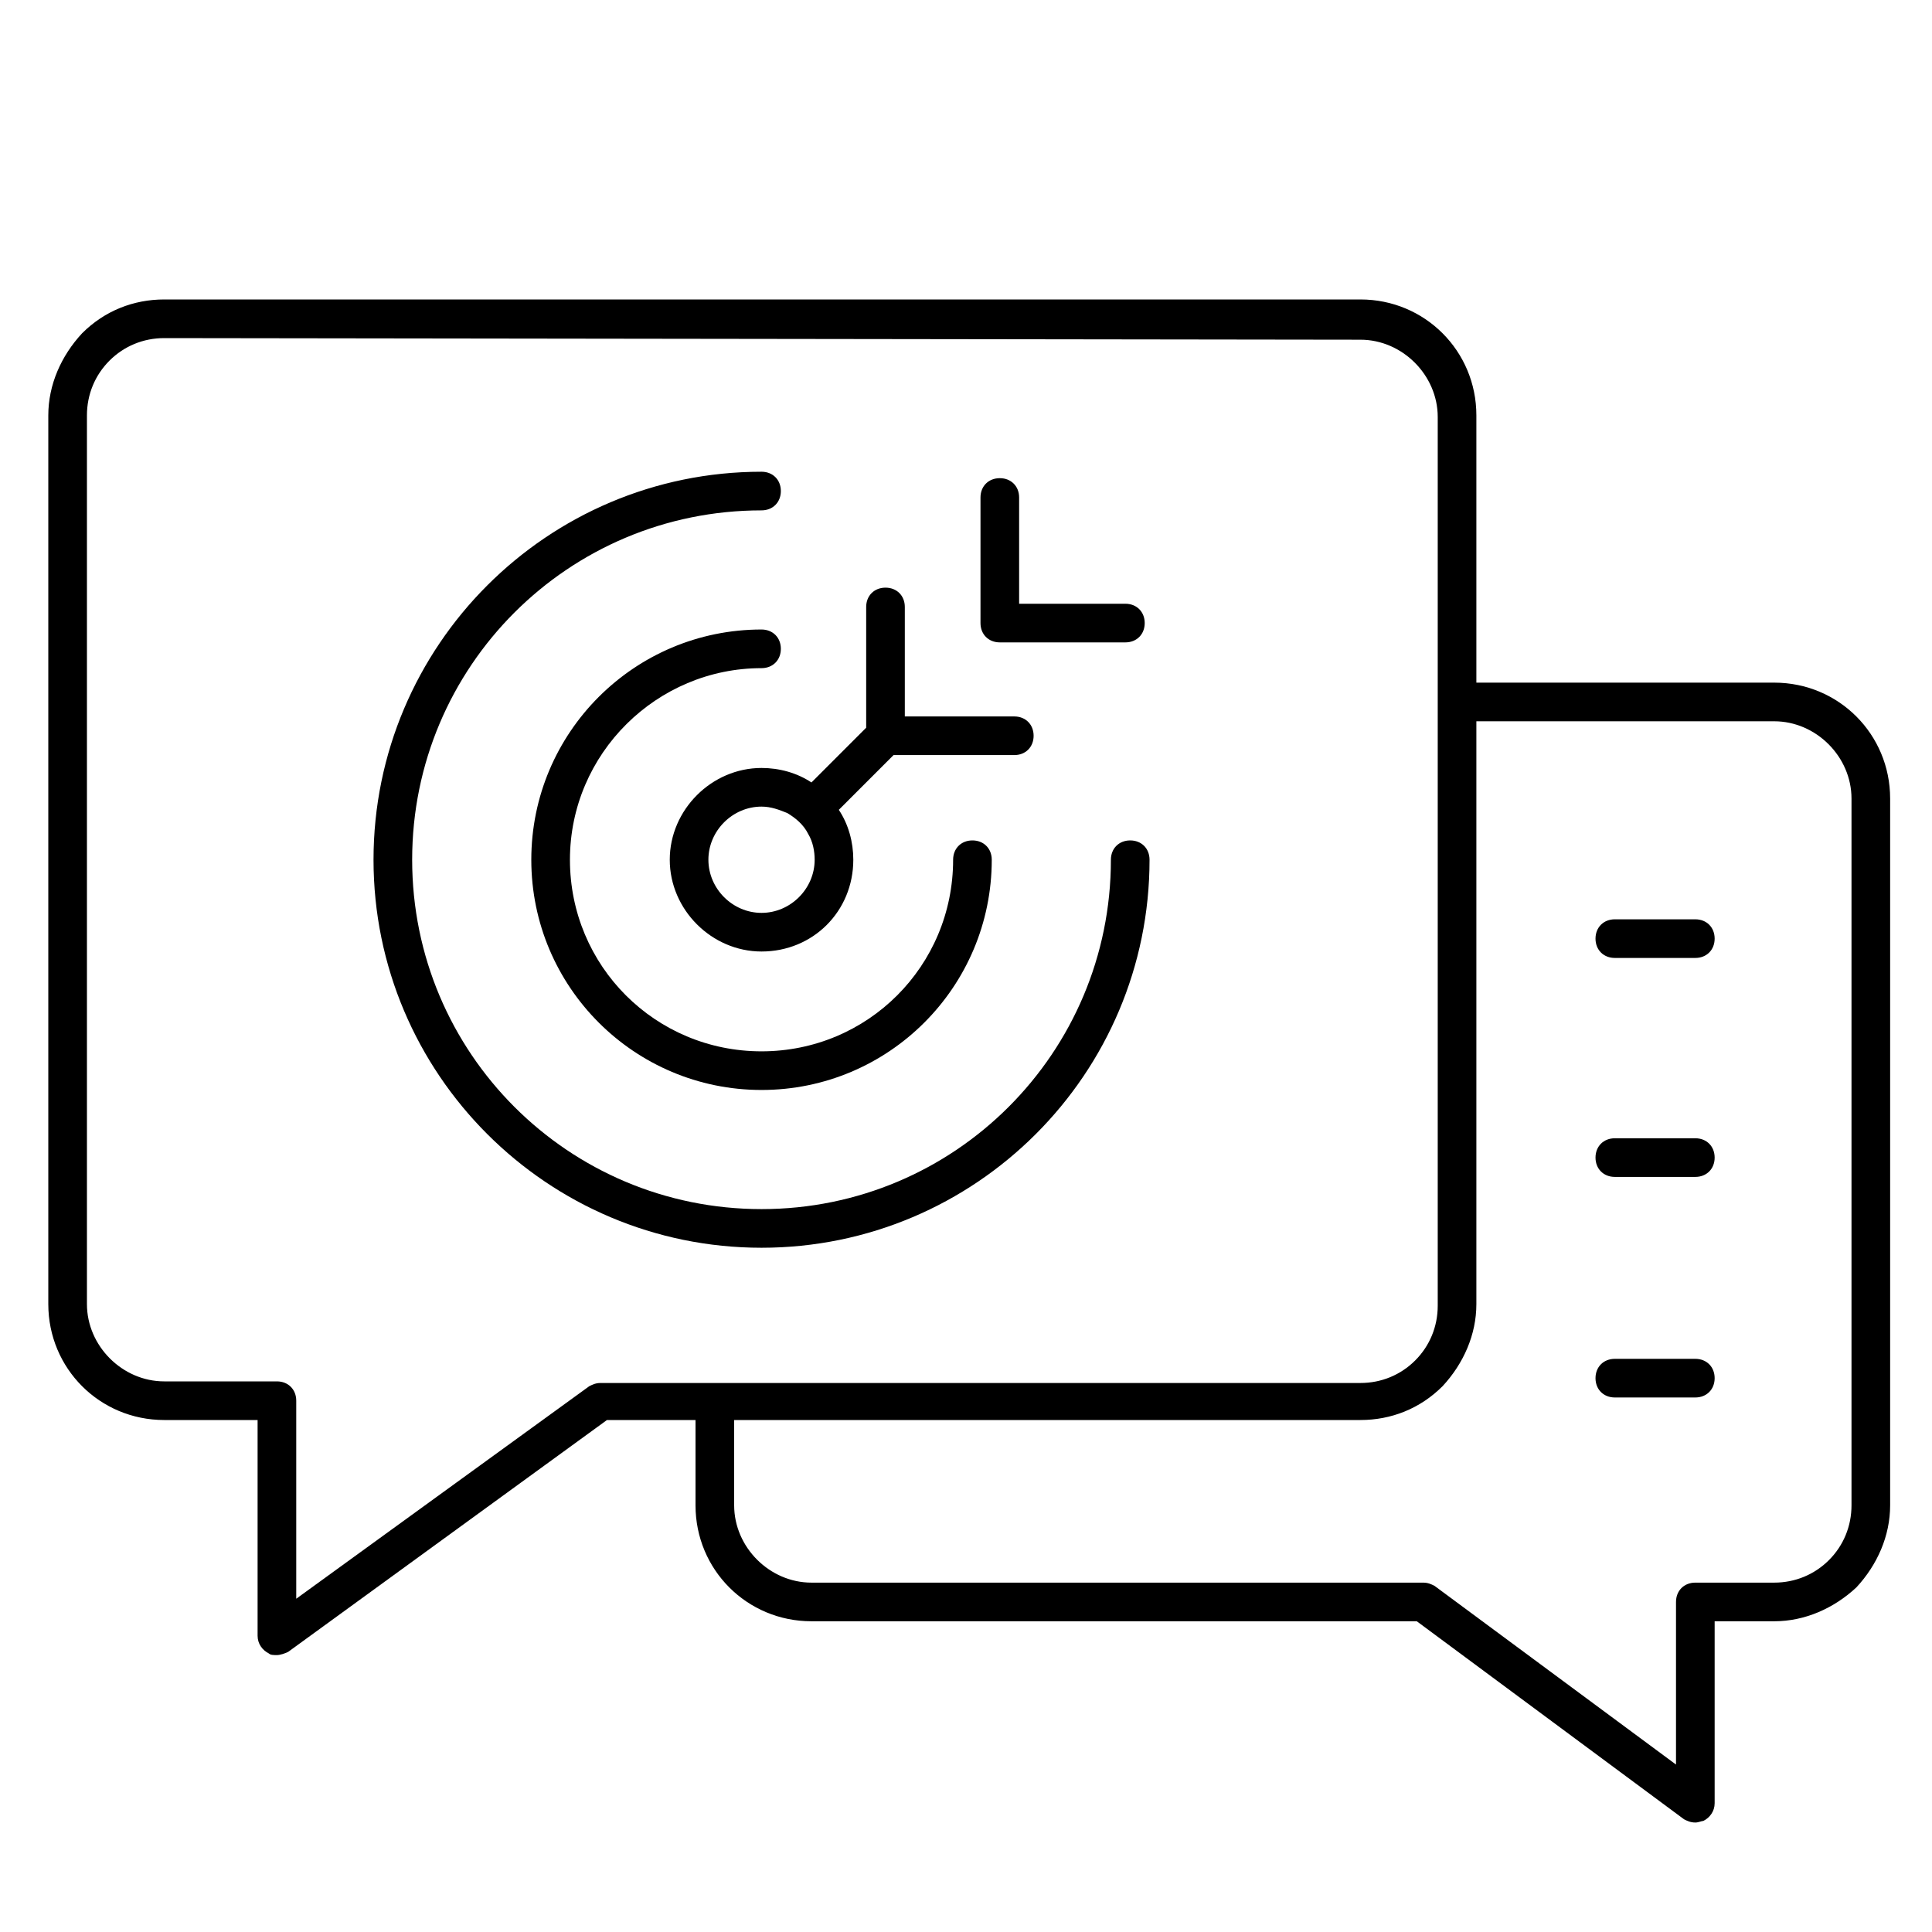
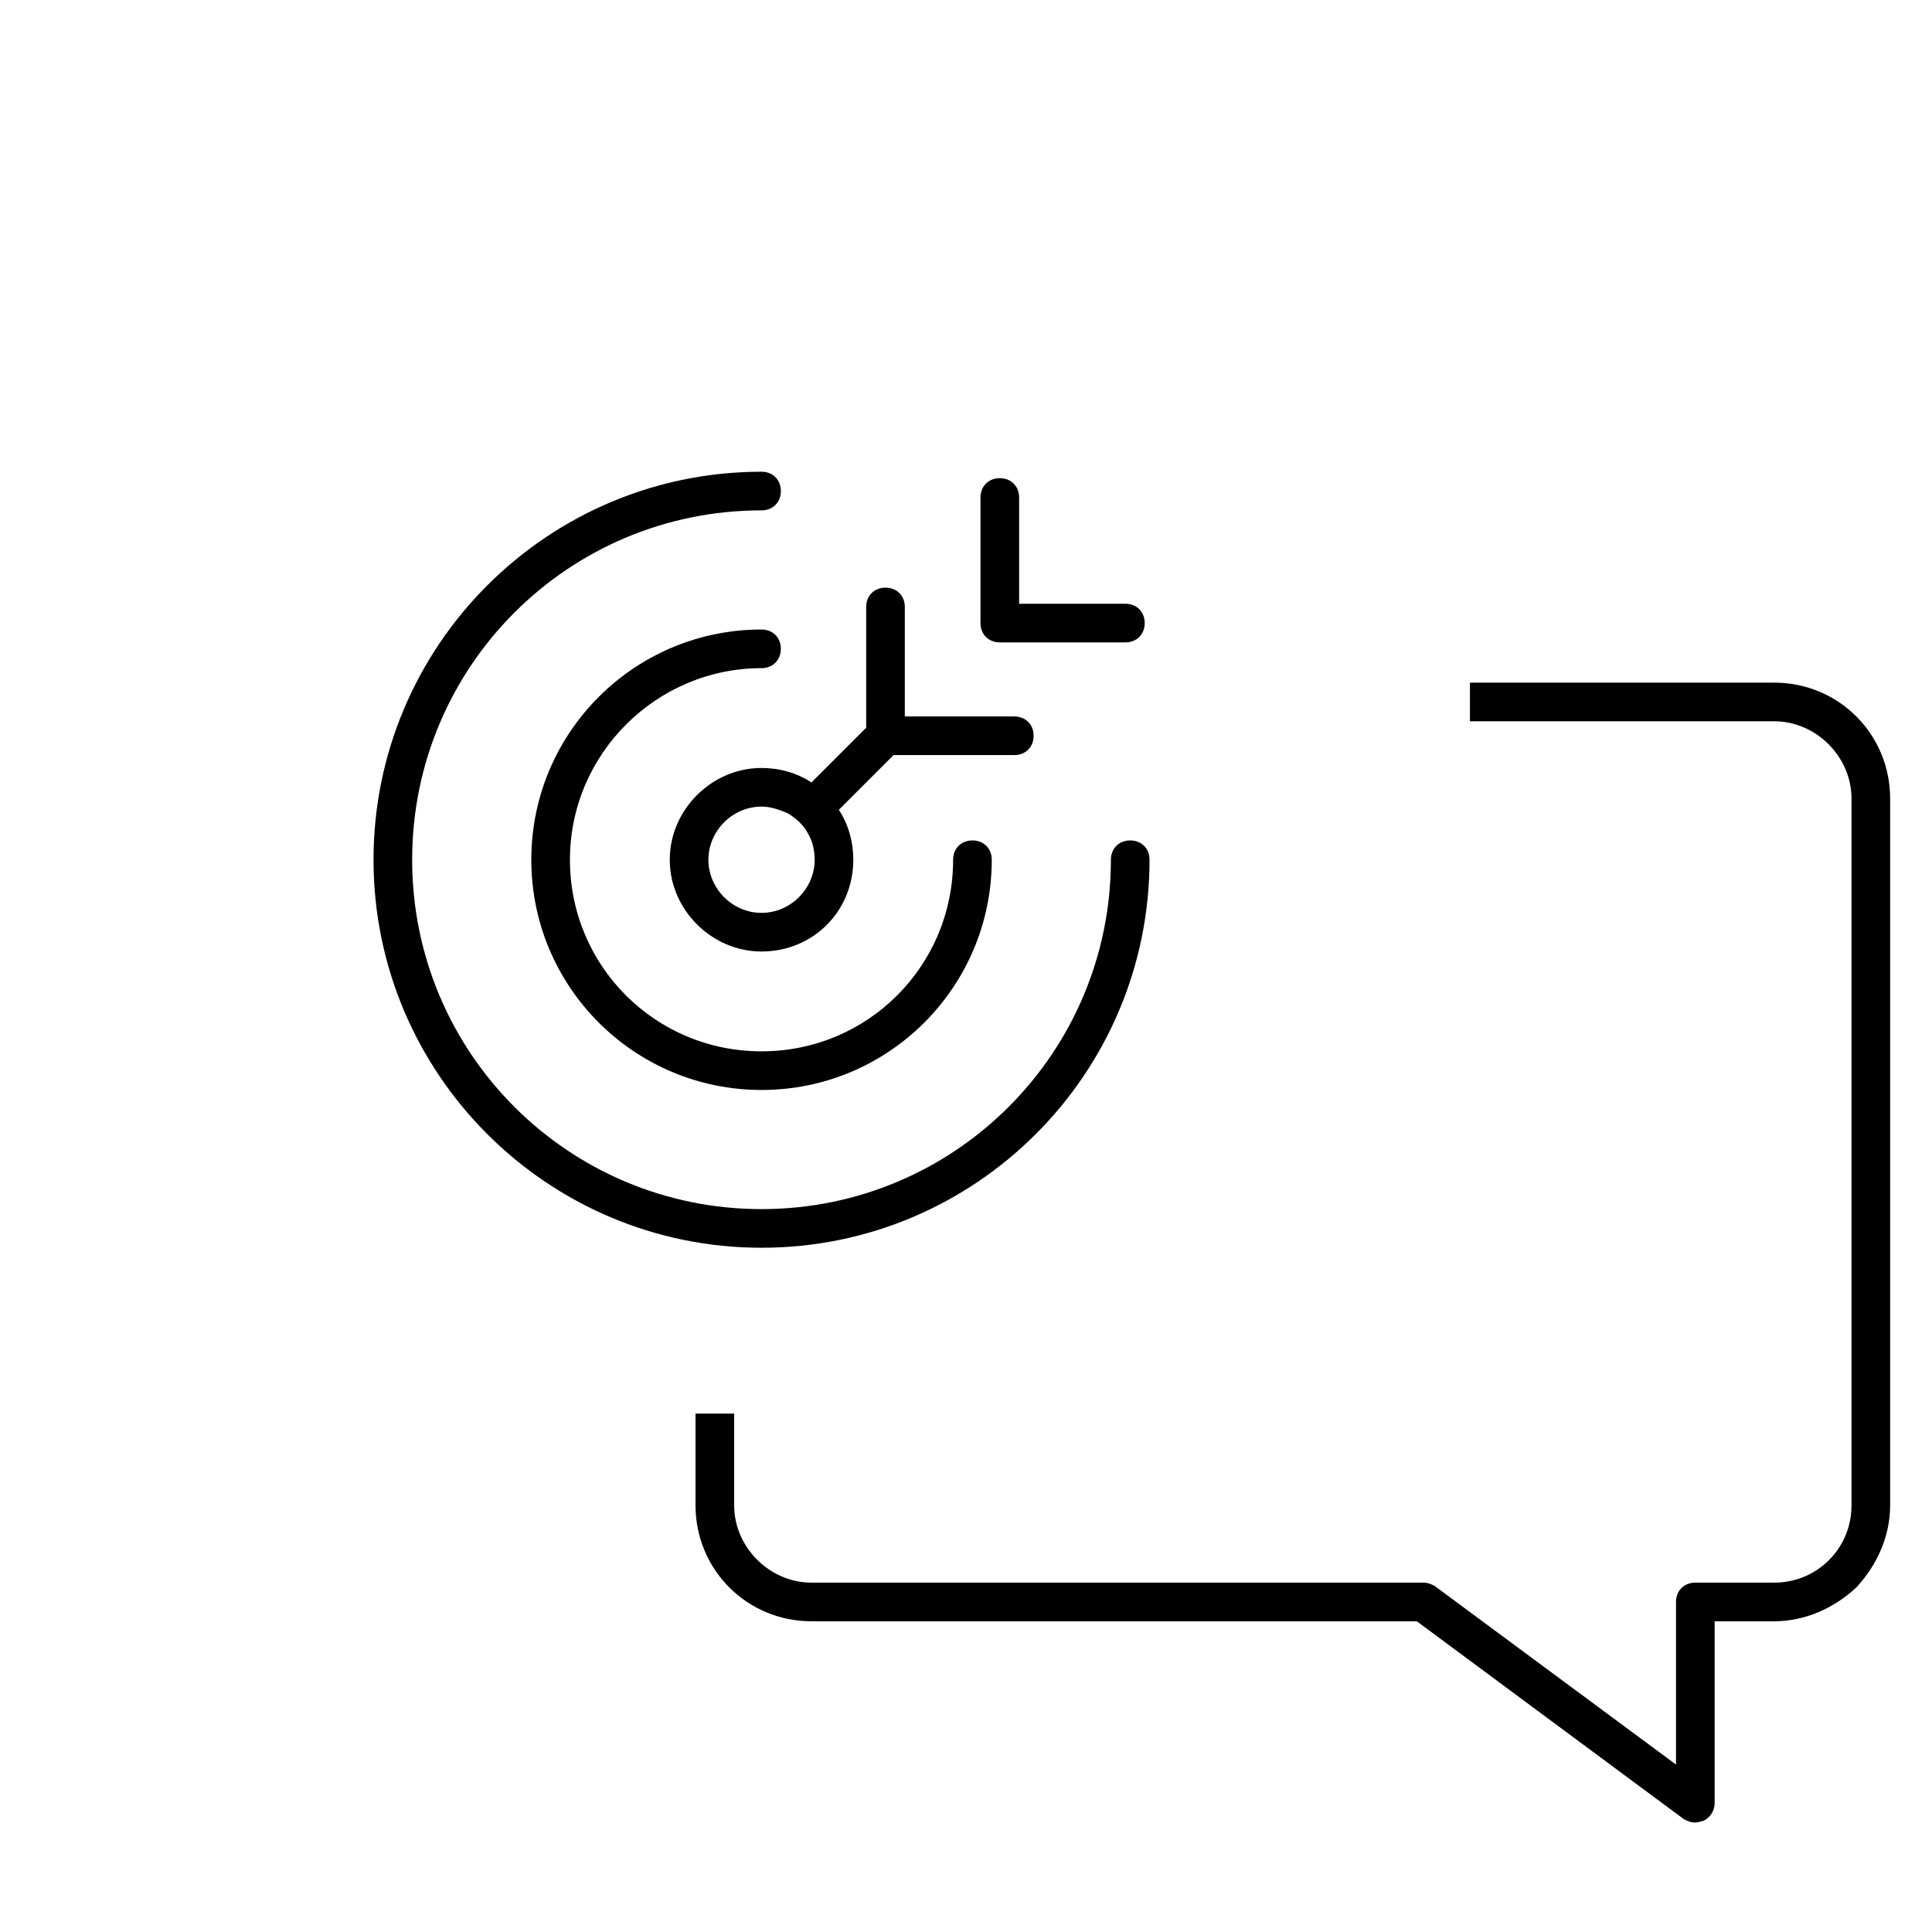
<svg xmlns="http://www.w3.org/2000/svg" width="72" height="72" viewBox="0 0 72 72" fill="none">
-   <path d="M60.18 35.7C59.76 35.7 59.46 35.4 59.46 34.98C59.46 34.56 59.76 34.26 60.18 34.26H63.18C63.6 34.26 63.9 34.56 63.9 34.98C63.9 35.4 63.6 35.7 63.18 35.7H60.18ZM60.18 43.86C59.76 43.86 59.46 43.56 59.46 43.14C59.46 42.72 59.76 42.42 60.18 42.42H63.18C63.6 42.42 63.9 42.72 63.9 43.14C63.9 43.56 63.6 43.86 63.18 43.86H60.18ZM60.18 52.08C59.76 52.08 59.46 51.78 59.46 51.36C59.46 50.94 59.76 50.64 60.18 50.64H63.18C63.6 50.64 63.9 50.94 63.9 51.36C63.9 51.78 63.6 52.08 63.18 52.08H60.18ZM10.32 61.68C10.2 61.68 10.08 61.68 10.02 61.62C9.78 61.5 9.6 61.26 9.6 60.96V52.92H6.12C3.72 52.92 1.8 51 1.8 48.6V15.48C1.8 14.34 2.28 13.26 3.06 12.42C3.9 11.58 4.98 11.16 6.12 11.16H50.7C53.1 11.16 55.02 13.08 55.02 15.48V48.6C55.02 49.74 54.54 50.82 53.76 51.66C52.92 52.5 51.84 52.92 50.7 52.92H22.62L10.74 61.56C10.62 61.62 10.44 61.68 10.32 61.68ZM6.12 12.6C5.34 12.6 4.62 12.9 4.08 13.44C3.54 13.98 3.24 14.7 3.24 15.48V48.6C3.24 50.16 4.56 51.48 6.12 51.48H10.32C10.74 51.48 11.04 51.78 11.04 52.2V59.58L21.96 51.66C22.08 51.6 22.2 51.54 22.38 51.54H50.7C51.48 51.54 52.2 51.24 52.74 50.7C53.28 50.16 53.58 49.44 53.58 48.66V15.54C53.58 13.98 52.26 12.66 50.7 12.66L6.12 12.6Z" fill="black" />
  <path d="M37.26 23.94C36.84 23.94 36.54 23.64 36.54 23.22V18.54C36.54 18.12 36.84 17.82 37.26 17.82C37.68 17.82 37.98 18.12 37.98 18.54V22.5H41.94C42.36 22.5 42.66 22.8 42.66 23.22C42.66 23.64 42.36 23.94 41.94 23.94H37.26ZM28.38 46.5C20.4 46.5 13.92 40.02 13.92 32.04C13.92 24.06 20.4 17.58 28.38 17.58C28.8 17.58 29.1 17.88 29.1 18.3C29.1 18.72 28.8 19.02 28.38 19.02C21.18 19.02 15.36 24.84 15.36 32.04C15.36 39.24 21.18 45.06 28.38 45.06C35.58 45.06 41.4 39.24 41.4 32.04C41.4 31.62 41.7 31.32 42.12 31.32C42.54 31.32 42.84 31.62 42.84 32.04C42.84 40.02 36.36 46.5 28.38 46.5Z" fill="black" />
  <path d="M28.38 40.62C23.64 40.62 19.8 36.78 19.8 32.04C19.8 27.3 23.64 23.46 28.38 23.46C28.8 23.46 29.1 23.76 29.1 24.18C29.1 24.6 28.8 24.9 28.38 24.9C24.48 24.9 21.24 28.08 21.24 32.04C21.24 36 24.42 39.18 28.38 39.18C32.34 39.18 35.52 36 35.52 32.04C35.52 31.62 35.82 31.32 36.24 31.32C36.66 31.32 36.96 31.62 36.96 32.04C36.96 36.78 33.12 40.62 28.38 40.62Z" fill="black" />
  <path d="M28.38 35.46C26.52 35.46 24.96 33.9 24.96 32.04C24.96 30.18 26.52 28.62 28.38 28.62C29.04 28.62 29.7 28.8 30.24 29.16L32.28 27.12V22.62C32.28 22.2 32.58 21.9 33 21.9C33.42 21.9 33.72 22.2 33.72 22.62V26.7H37.8C38.22 26.7 38.52 27 38.52 27.42C38.52 27.84 38.22 28.14 37.8 28.14H33.3L31.26 30.18C31.62 30.72 31.8 31.38 31.8 32.04C31.8 33.96 30.3 35.46 28.38 35.46ZM28.38 30.06C27.3 30.06 26.4 30.96 26.4 32.04C26.4 33.12 27.3 34.02 28.38 34.02C29.46 34.02 30.36 33.12 30.36 32.04C30.36 31.74 30.3 31.38 30.12 31.08C29.94 30.72 29.64 30.48 29.34 30.3C29.04 30.18 28.74 30.06 28.38 30.06ZM63.18 67.92C63 67.92 62.88 67.86 62.76 67.8L52.8 60.42H30.24C27.84 60.42 25.92 58.5 25.92 56.1V52.68H27.36V56.1C27.36 57.66 28.68 58.98 30.24 58.98H53.04C53.22 58.98 53.34 59.04 53.46 59.1L62.46 65.76V59.7C62.46 59.28 62.76 58.98 63.18 58.98H66.12C66.9 58.98 67.62 58.68 68.16 58.14C68.7 57.6 69 56.88 69 56.1V29.76C69 28.2 67.68 26.88 66.12 26.88H54.78V25.44H66.12C68.52 25.44 70.44 27.36 70.44 29.76V56.1C70.44 57.24 69.96 58.32 69.18 59.16C68.34 59.94 67.26 60.42 66.12 60.42H63.9V67.2C63.9 67.5 63.72 67.74 63.48 67.86C63.42 67.86 63.3 67.92 63.18 67.92Z" fill="black" />
</svg>